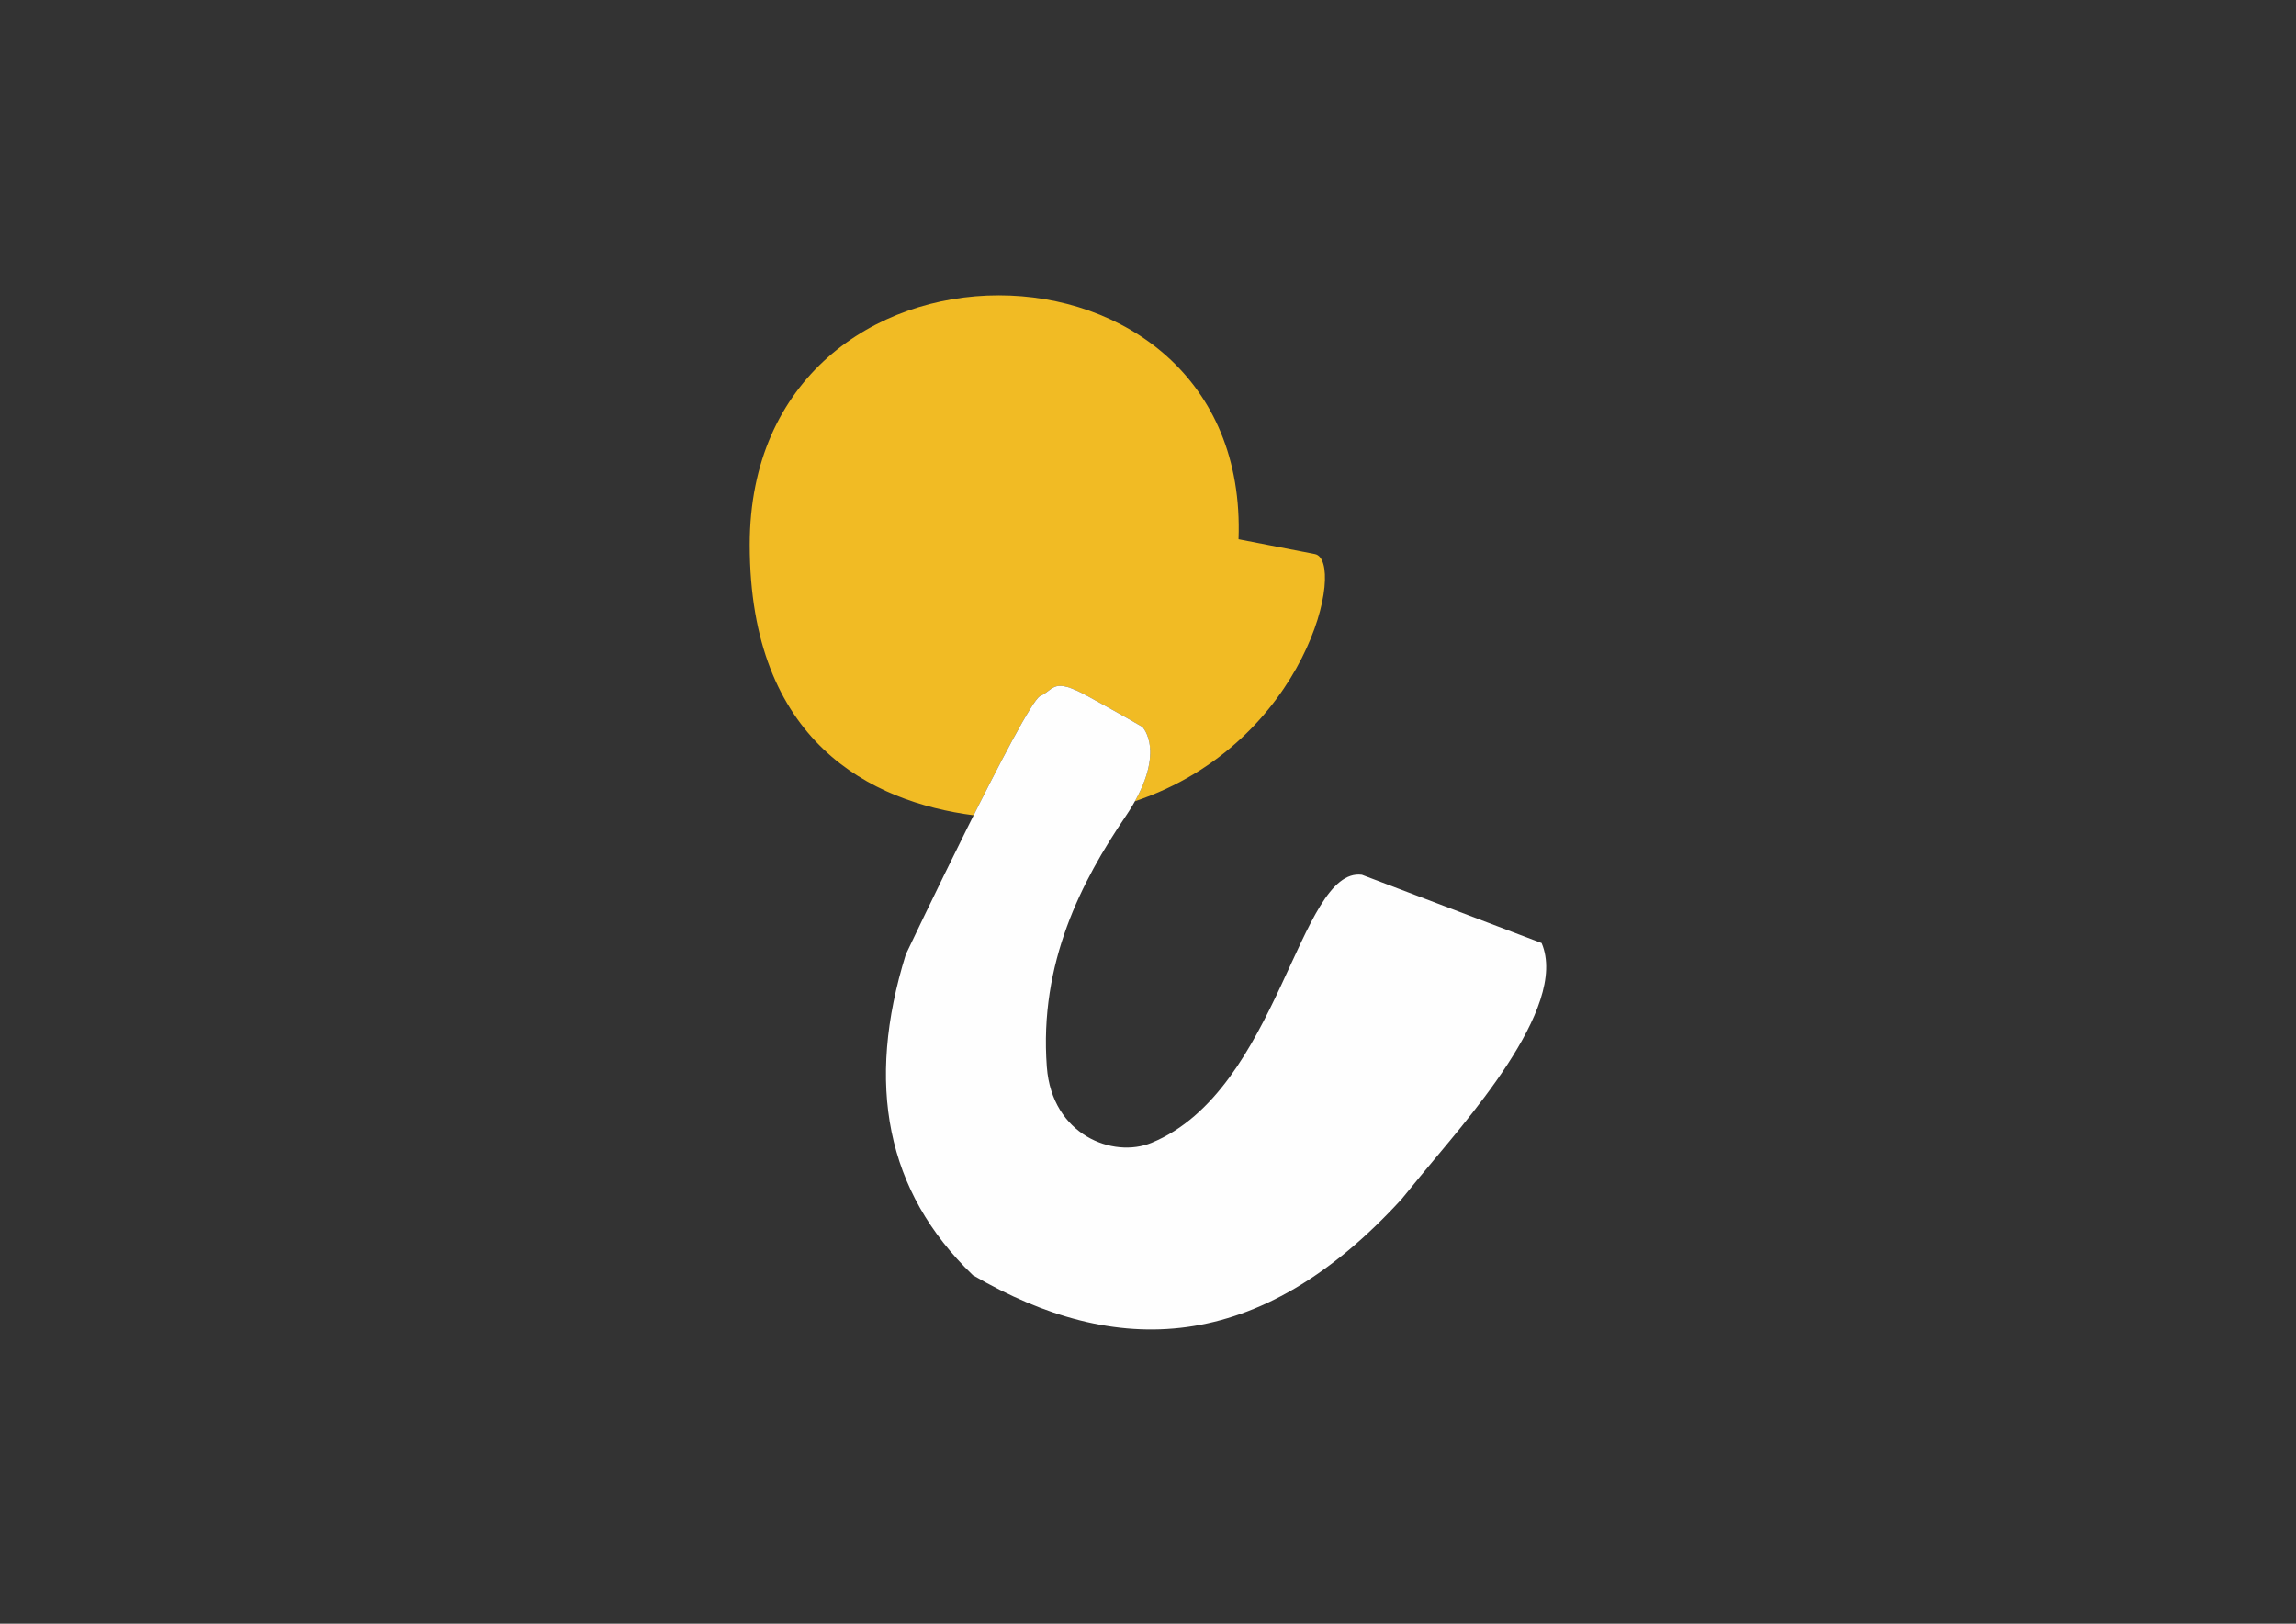
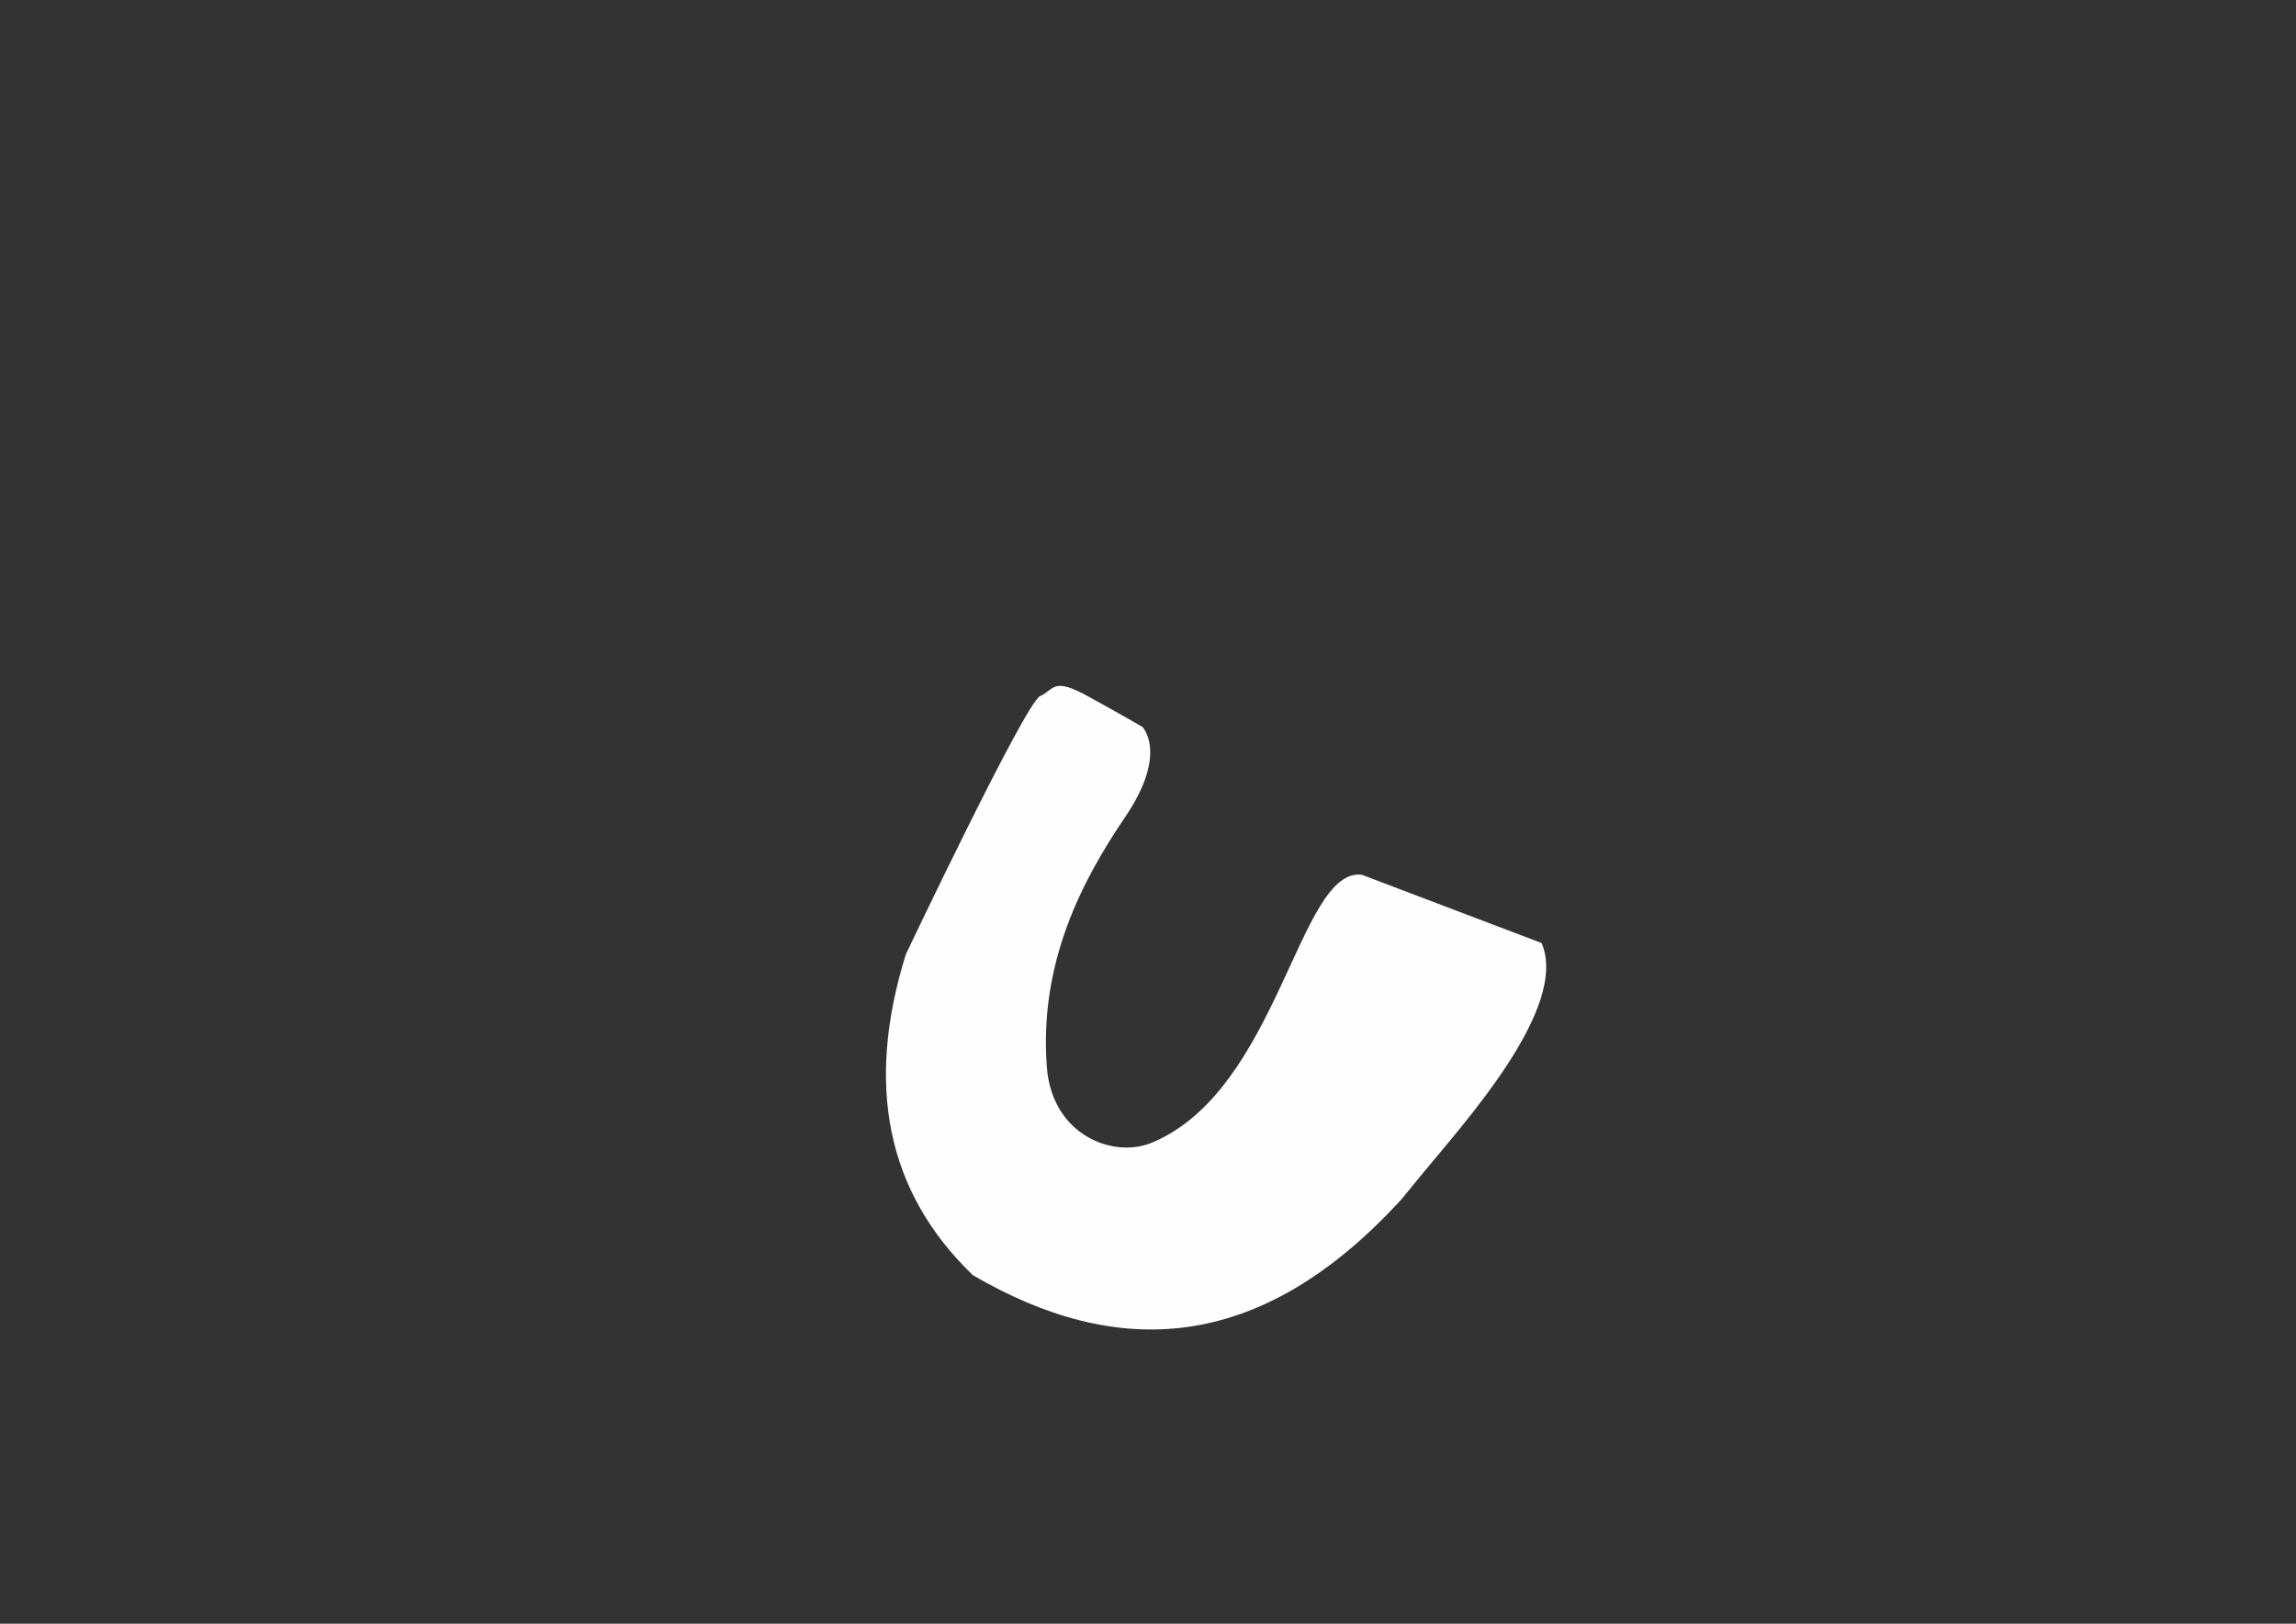
<svg xmlns="http://www.w3.org/2000/svg" clip-rule="evenodd" fill-rule="evenodd" height="21000" image-rendering="optimizeQuality" shape-rendering="geometricPrecision" text-rendering="geometricPrecision" viewBox="0 0 29700 21000" width="29700">
  <rect x="0" y="0" width="29700" height="21000" fill="#333333" stroke="none" />
  <g>
    <g>
-       <path d="M14680.88 10363.06c2241.85,-754.72 2737.06,-3117.42 2328.09,-3196.93l-988 -192.04c153.15,-4187.77 -6322.98,-4248.43 -6322.98,71.23 0,2553.31 1572.28,3326.74 2896.56,3499.07 384.58,-767.79 769.21,-1499.12 858.57,-1540.36 191.27,-88.27 161.82,-250.09 617.95,0 456.14,250.09 706.23,397.22 706.23,397.22 0,0 282.86,283.19 -96.42,961.81z" fill="#f1bb24" />
      <path d="M11716.99 12343.89c0,0 1544.86,-3251.59 1736.13,-3339.86 191.27,-88.27 161.82,-250.09 617.95,0 456.14,250.09 706.23,397.22 706.23,397.22 0,0 338.41,338.46 -220.68,1162.37 -559.09,823.9 -1117.14,1884.36 -1015.18,3236.85 66.39,881.02 857.58,1184.91 1355.1,979.67 1646.06,-679 1903.78,-3571.77 2720.39,-3466.16 774.89,294.27 1549.79,588.5 2324.68,882.77 360.71,841.57 -1018.45,2343.38 -1571.1,3018.78 -238.58,291.67 -238.62,291.67 -238.62,291.67 -1848.94,2023.02 -3697.88,2062.66 -5546.81,985.77 -1127.42,-1083.75 -1388.54,-2476.79 -868.09,-4149.08z" fill="#fefefe" />
    </g>
  </g>
</svg>